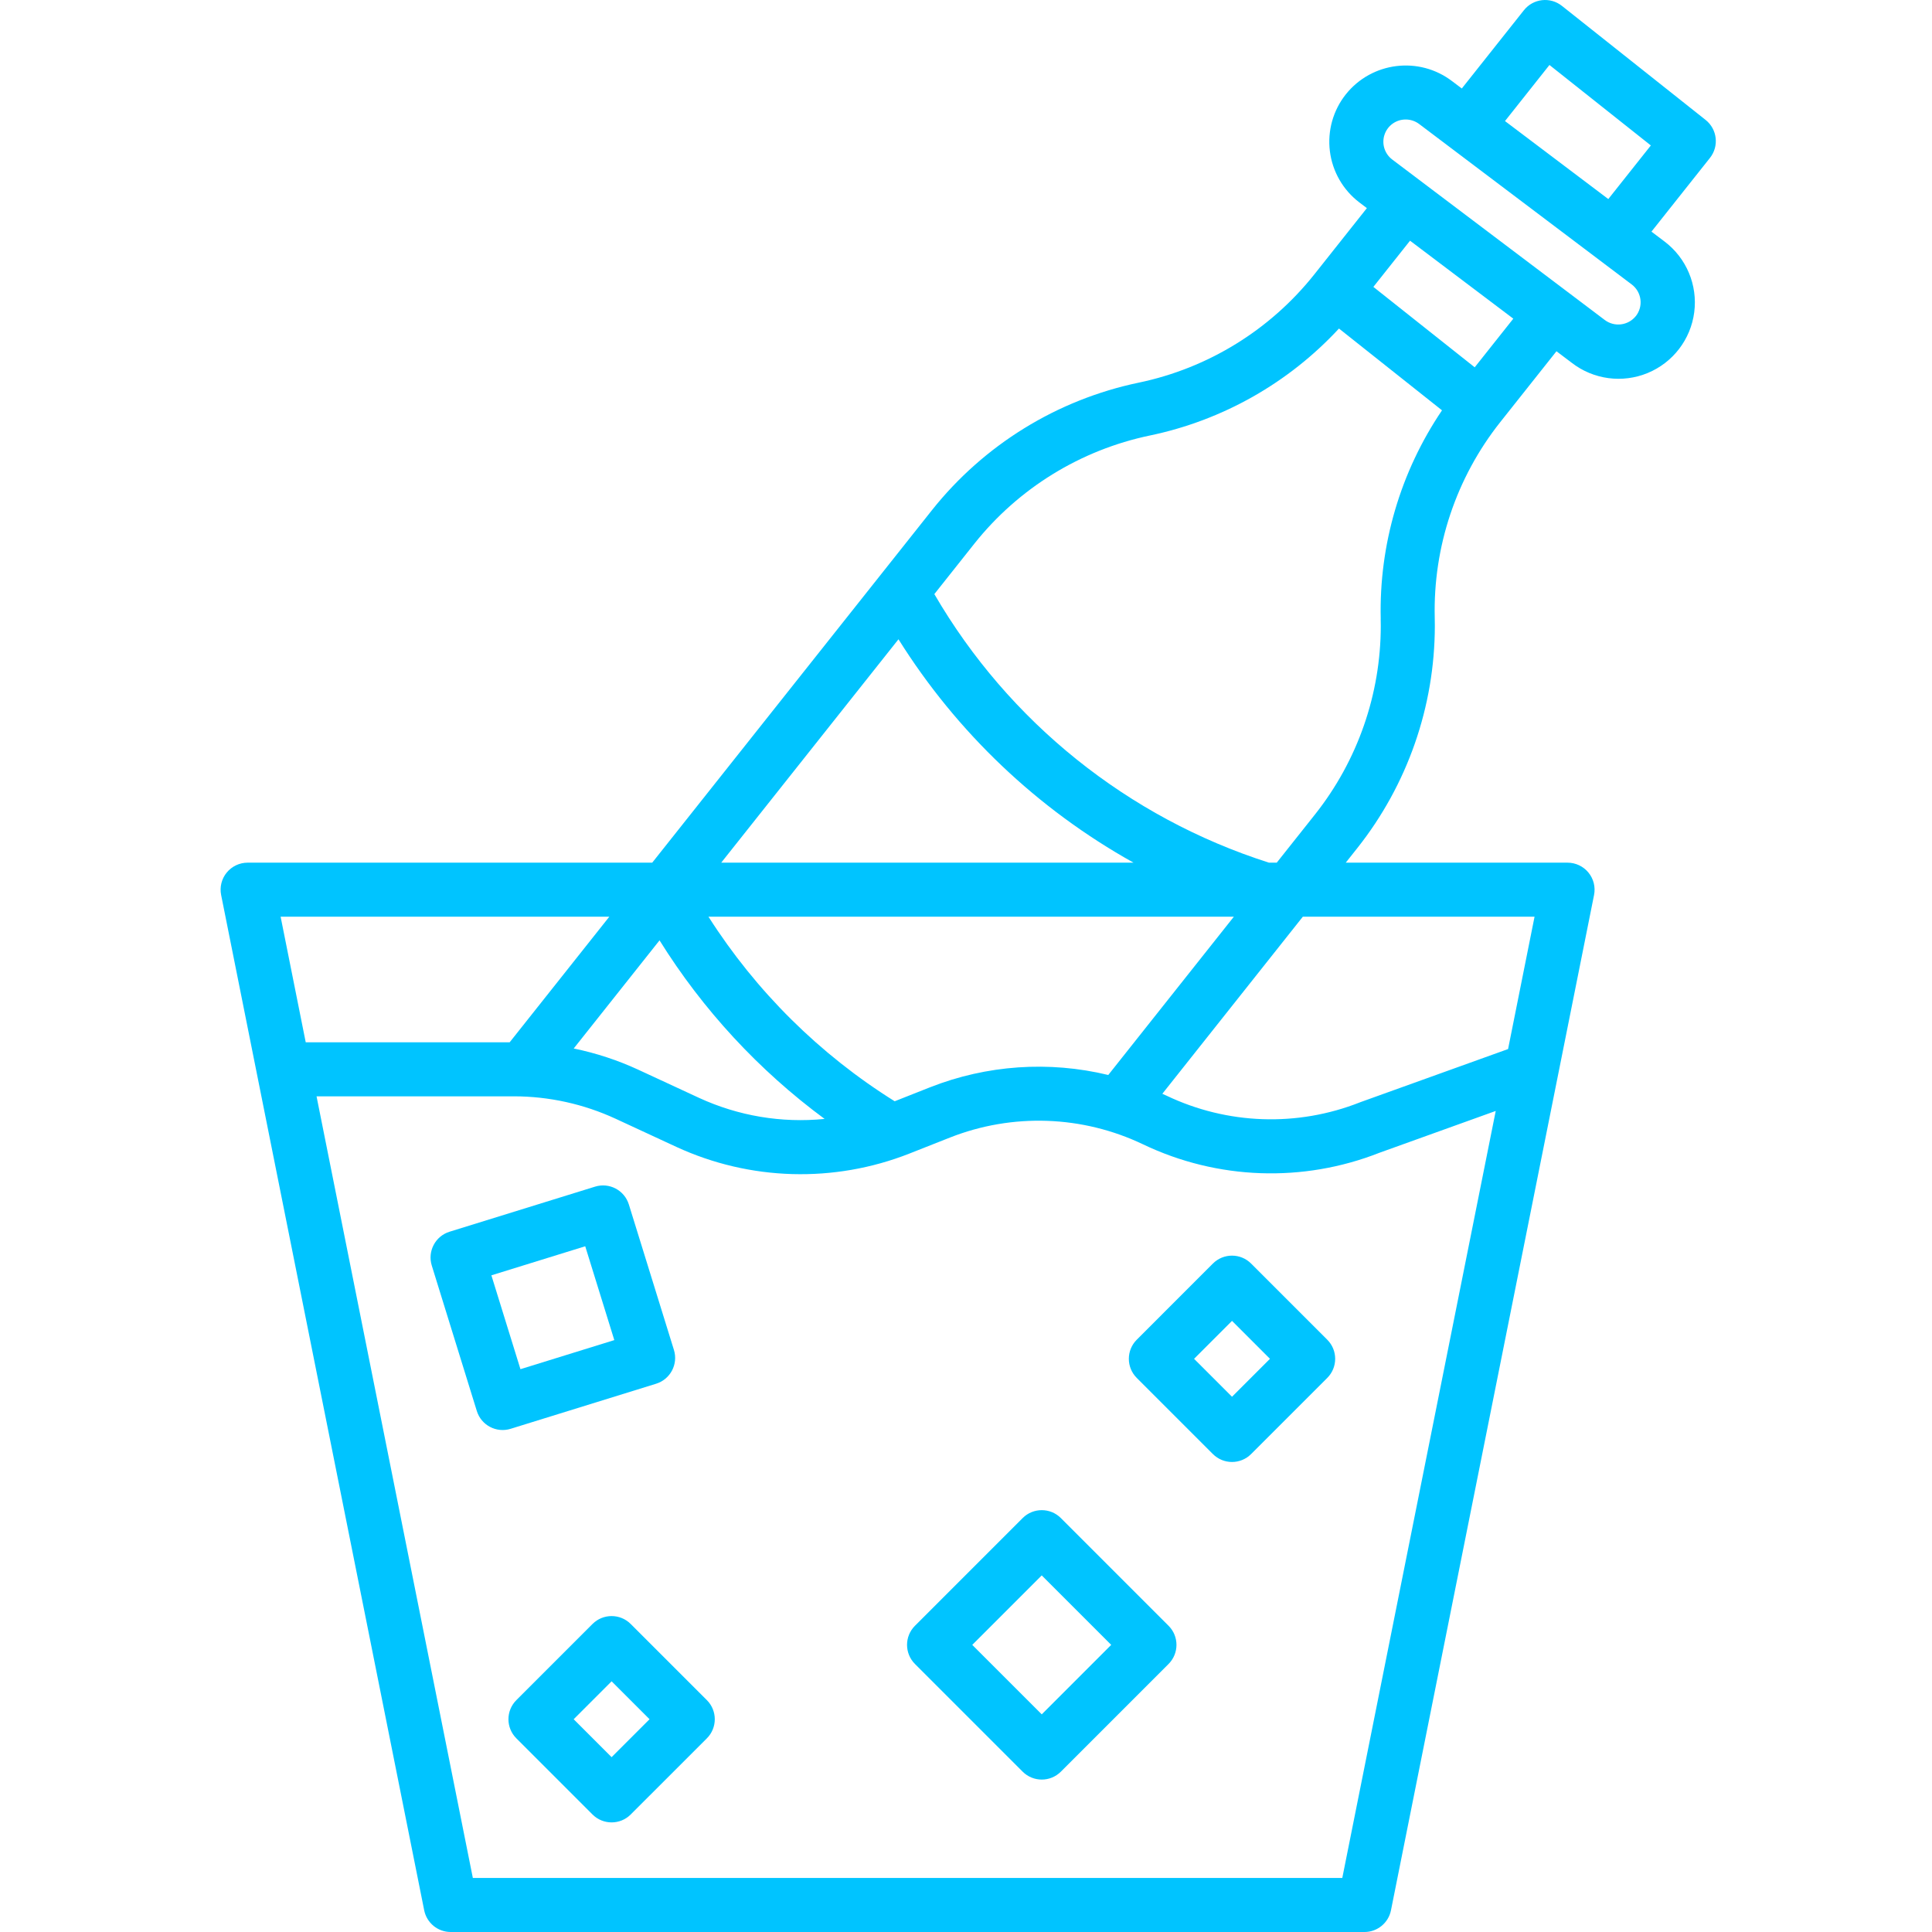
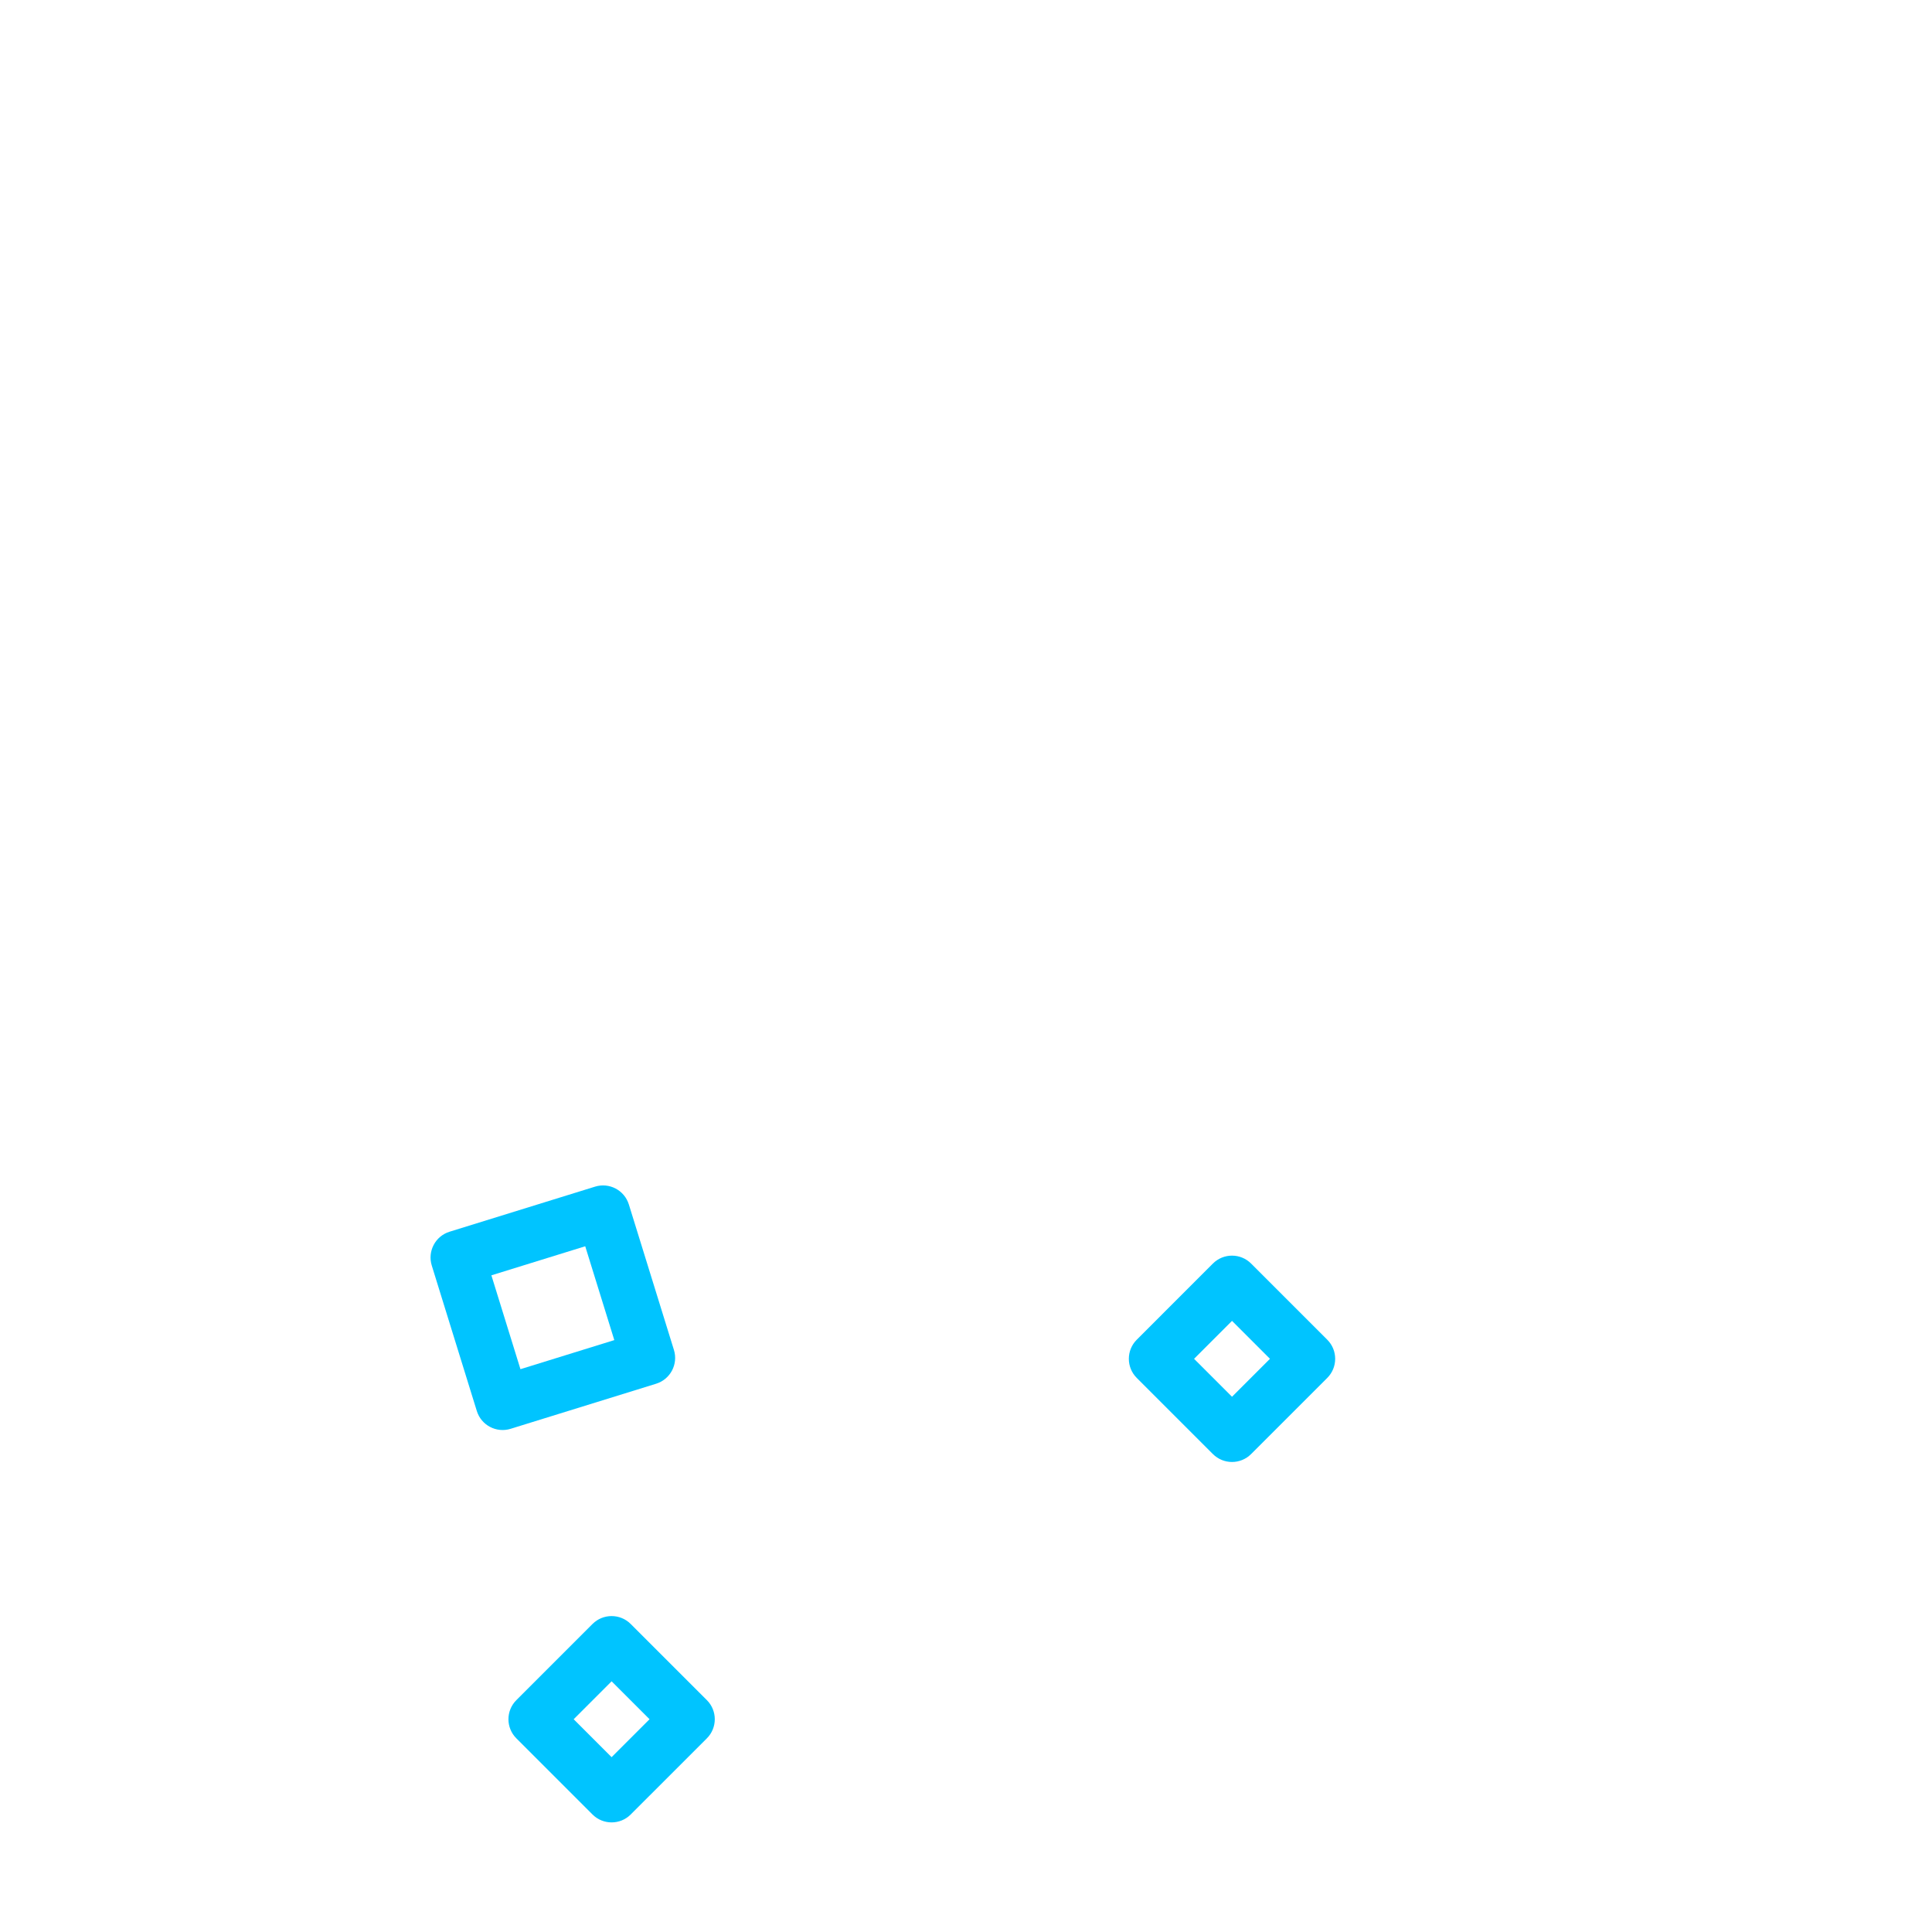
<svg xmlns="http://www.w3.org/2000/svg" id="Layer_1" data-name="Layer 1" viewBox="-48 0 428 428.984" width="96" height="96">
-   <path fill="#00C4FF" d="m187.066 337.074c-2.344-2.344-6.145-2.344-8.488 0l-23.91 23.914c-2.344 2.34-2.344 6.141 0 8.484l23.91 23.91c2.344 2.344 6.145 2.344 8.488 0l23.91-23.91c2.344-2.344 2.344-6.145 0-8.484zm-4.246 43.582-15.43-15.426 15.426-15.426 15.426 15.426zm0 0" />
  <path fill="#00C4FF" d="m97.191 307.246c3.164-.98 4.938-4.34 3.957-7.504l-10.008-32.301c-.98-3.164-4.34-4.938-7.504-3.957l-32.305 10.008c-3.164.98-4.934 4.344-3.953 7.508l10.004 32.301c.98 3.164 4.34 4.934 7.508 3.953zm-36.574-24.07 20.836-6.453 6.457 20.836-20.84 6.457zm0 0" />
  <path fill="#00C4FF" d="m91.551 360.594c-2.34-2.344-6.141-2.344-8.484 0l-16.906 16.906c-2.344 2.344-2.344 6.141 0 8.484l16.906 16.906c2.344 2.344 6.145 2.344 8.484 0l16.91-16.906c2.344-2.344 2.344-6.145 0-8.484zm-4.242 29.57-8.422-8.422 8.422-8.422 8.426 8.422zm0 0" />
  <path fill="#00C4FF" d="m229.305 280.562c-2.34-2.344-6.141-2.344-8.484 0l-16.906 16.91c-2.344 2.344-2.344 6.141 0 8.484l16.906 16.906c2.344 2.344 6.145 2.344 8.484 0l16.91-16.906c2.344-2.344 2.344-6.141 0-8.484zm-4.238 29.574-8.426-8.422 8.426-8.426 8.426 8.426zm0 0" />
-   <path fill="#00C4FF" d="m330.223 26.629-31.91-25.328c-2.598-2.062-6.375-1.625-8.434.969l-13.789 17.379-2.152-1.625c-7.348-5.598-17.824-4.305-23.594 2.914-2.832 3.562-4.109 8.113-3.547 12.629.562 4.52 2.918 8.617 6.539 11.375l1.676 1.27-11.684 14.73c-9.789 12.309-23.57 20.805-38.965 24.02-18.137 3.789-34.379 13.801-45.914 28.305l-62.121 78.281h-89.836c-1.797 0-3.5.805-4.641 2.195-1.141 1.391-1.594 3.215-1.242 4.98l45.086 225.438c.562 2.805 3.023 4.824 5.883 4.824h202.902c2.859 0 5.32-2.02 5.883-4.824l45.09-225.438c.352-1.766-.105-3.59-1.246-4.98-1.141-1.391-2.844-2.195-4.641-2.195h-49.246l2.609-3.289c11.098-14.027 17.148-31.379 17.172-49.266 0-.602-.012-1.215-.023-1.879-.367-15.719 4.781-31.07 14.551-43.391l12.477-15.73 3.414 2.578c4.809 3.715 11.234 4.57 16.848 2.25 5.613-2.324 9.555-7.469 10.332-13.496.777-6.023-1.727-12.004-6.566-15.676l-2.934-2.215 12.992-16.375c2.059-2.598 1.625-6.371-.969-8.43zm-179.215 115.316c12.941 20.668 30.895 37.727 52.191 49.602h-91.551zm7 99.48-7.844 3.102c-16.664-10.41-30.793-24.414-41.348-40.984h116.66l-27.887 35.148c-13.16-3.18-26.98-2.227-39.578 2.734zm-23.406 7.023c-9.539.953-19.16-.66-27.867-4.672l-13.523-6.266c-4.574-2.113-9.379-3.688-14.316-4.703l19.055-24.012c9.605 15.414 22.043 28.867 36.656 39.652zm-47.801-44.902-22.125 27.883h-45.285l-5.574-27.883zm162.75 213.441h-193.051l-34.707-173.559h43.84c7.785.012 15.473 1.707 22.543 4.969l13.523 6.266c16.316 7.523 34.996 8.062 51.715 1.484l9.016-3.562c13.891-5.473 29.43-4.926 42.898 1.512 16.484 7.883 35.504 8.555 52.5 1.855l25.793-9.277zm42.691-213.441-5.879 29.387-32.691 11.758-.184.07c-13.906 5.504-29.48 4.965-42.977-1.484-.297-.145-.613-.27-.918-.41l31.199-39.324zm-34.164-66.137c.008.523.02 1.055.02 1.578-.016 15.176-5.148 29.902-14.566 41.805l-8.531 10.75h-1.746c-31.293-9.984-57.766-31.234-74.285-59.629l8.879-11.191c9.789-12.305 23.57-20.801 38.965-24.02 16.129-3.359 30.809-11.664 42-23.754l22.879 18.16c-9.23 13.645-13.988 29.824-13.609 46.297zm20.875-55.852-22.5-17.855 8.141-10.258 22.93 17.312zm35.77-11.367c-1.703 2.117-4.785 2.484-6.938.824l-47.168-35.613c-1.684-1.285-2.363-3.504-1.684-5.512.68-2.008 2.562-3.359 4.684-3.355 1.105-.004 2.18.363 3.055 1.039l47.184 35.617c1.051.809 1.734 2.008 1.898 3.324.164 1.316-.207 2.641-1.031 3.684zm-29.047-43.309 9.875-12.453 22.512 17.867-9.445 11.902zm0 0" />
</svg>